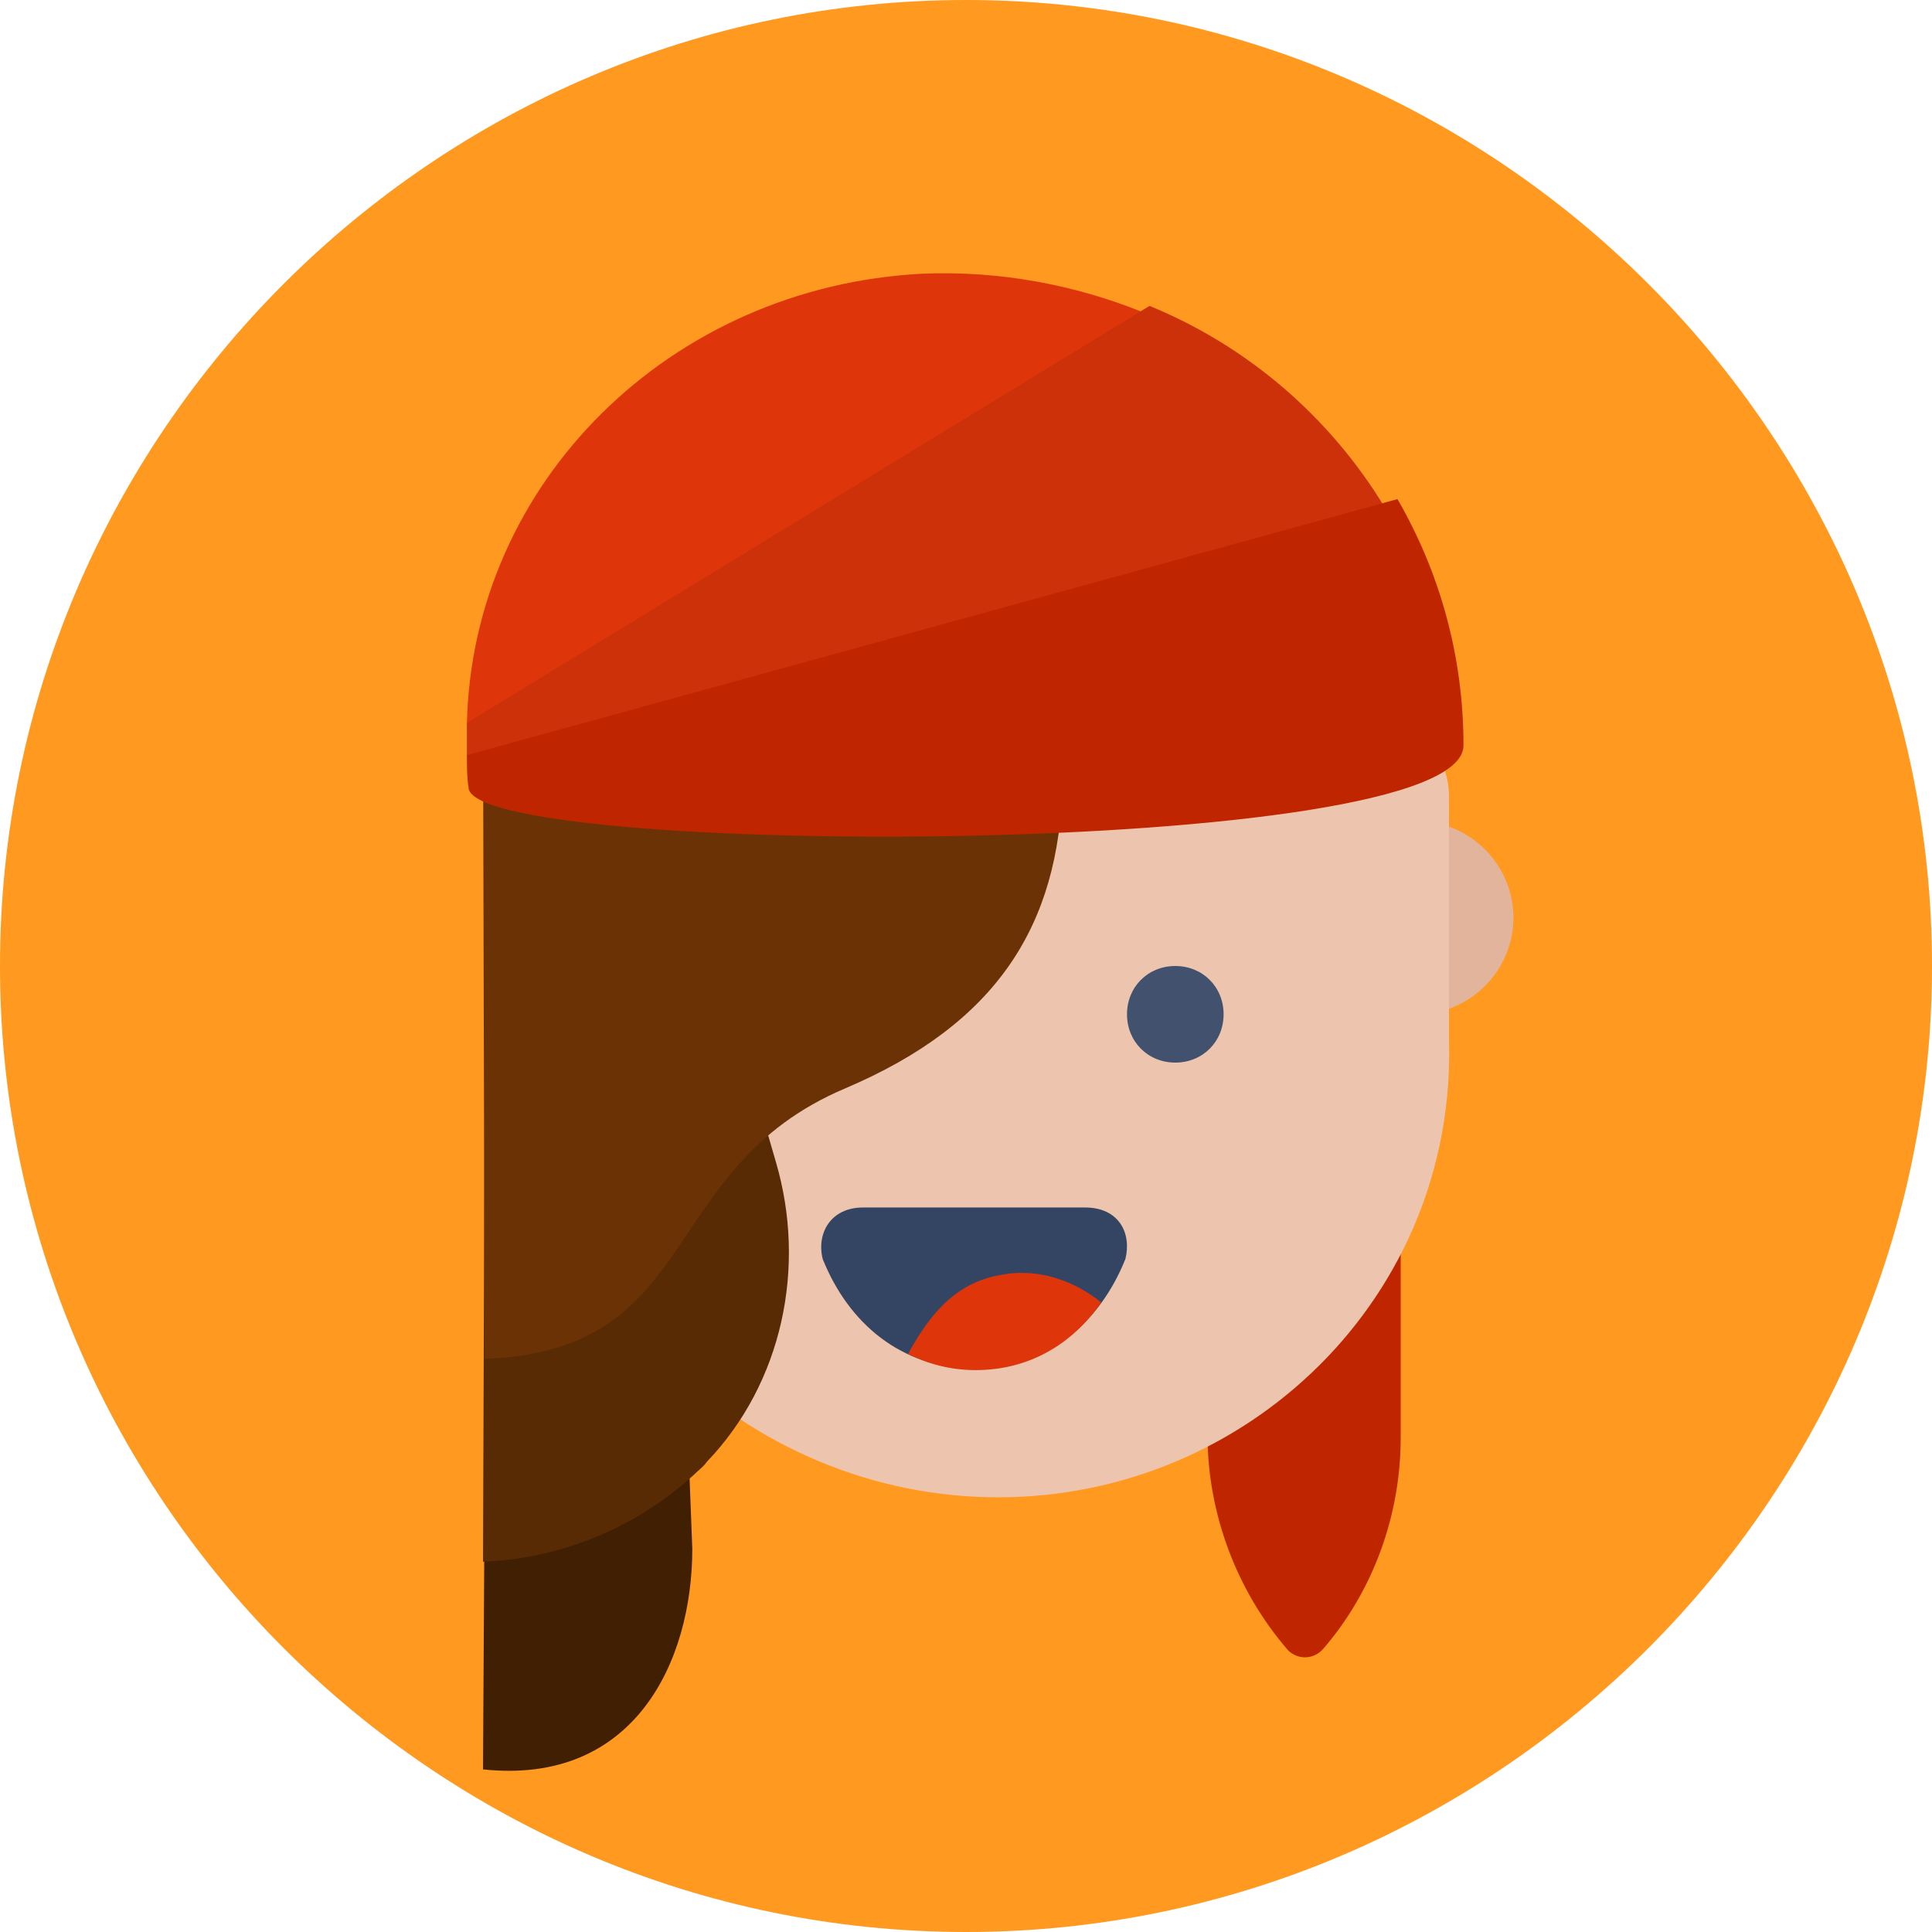
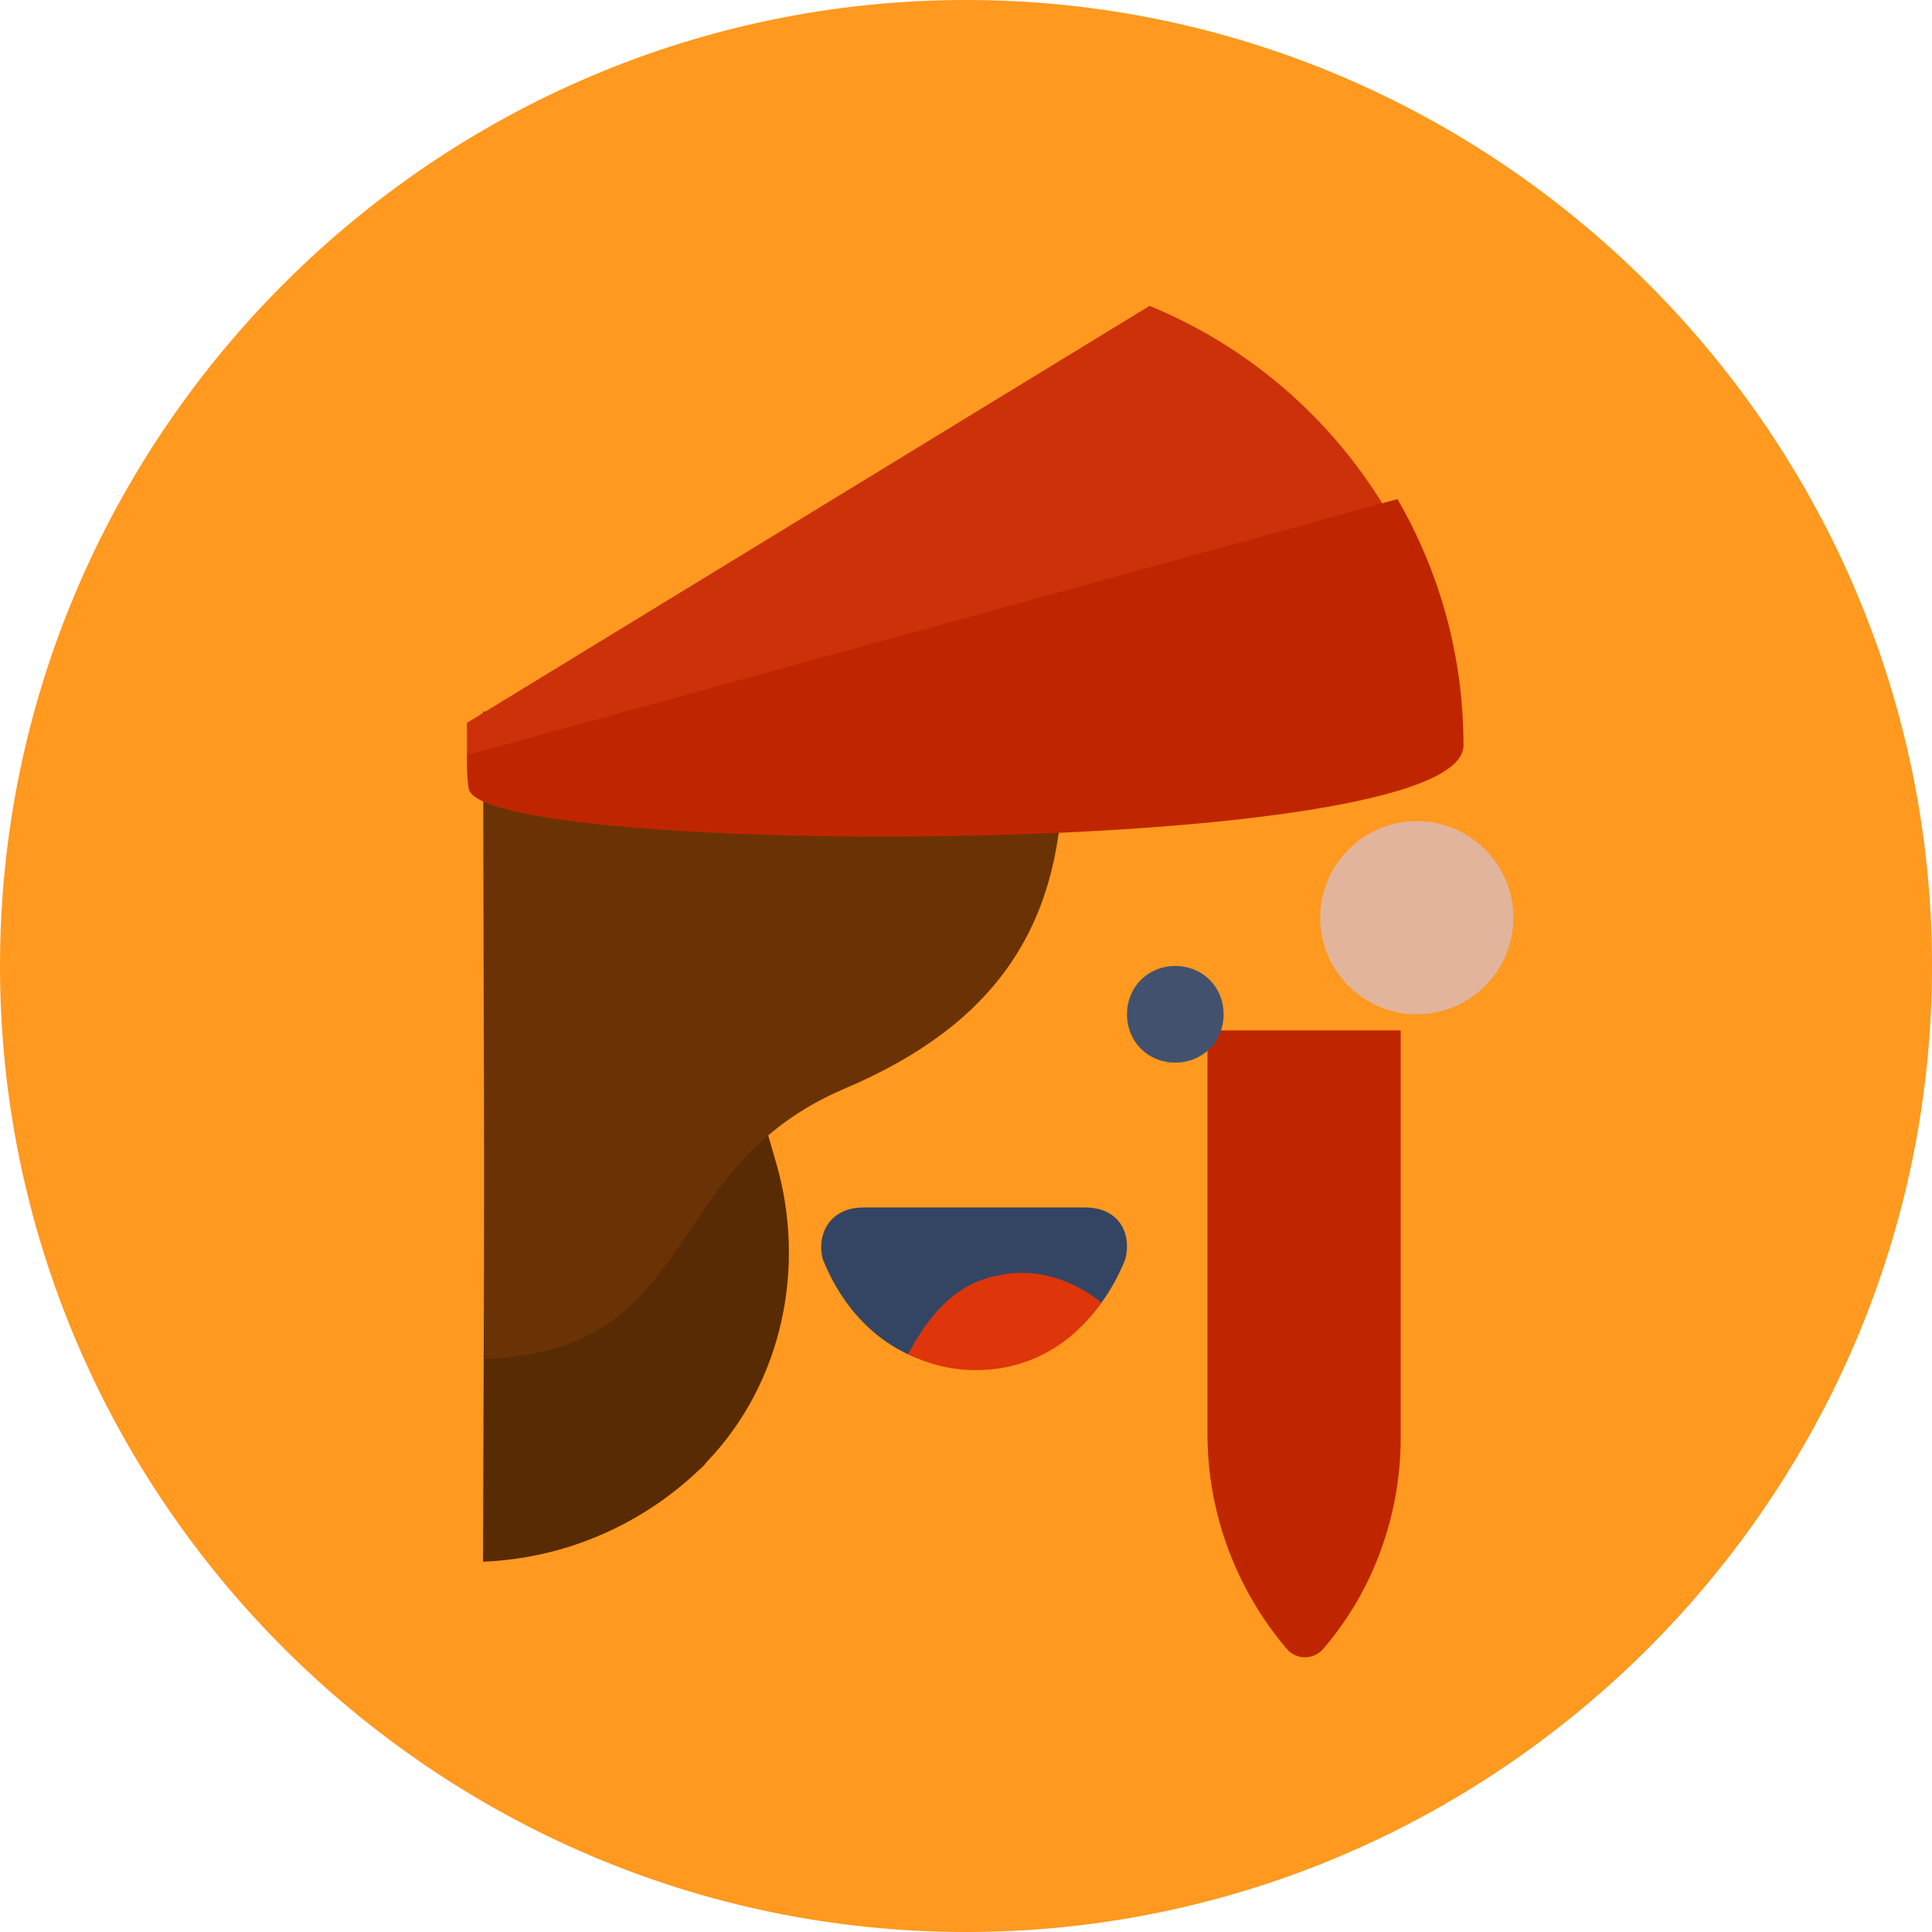
<svg xmlns="http://www.w3.org/2000/svg" id="bull" viewBox="0 0 120 120">
  <style>
    </style>
  <path id="Fill-1" d="M60 120C27 120 0 93 0 60S27 0 60 0s60 27 60 60-27 60-60 60" fill-rule="evenodd" clip-rule="evenodd" fill="#ff991f" />
  <path id="Fill-4" d="M82.2 102.4c-.6.7-1.6.7-2.2.1-3.2-3.7-5-8.5-5-13.4V64h12v25.3c0 4.8-1.7 9.5-4.8 13.1" fill-rule="evenodd" clip-rule="evenodd" fill="#bf2600" />
  <path id="Fill-6" d="M88 51c3.3 0 6 2.7 6 6s-2.7 6-6 6-6-2.7-6-6 2.7-6 6-6" fill-rule="evenodd" clip-rule="evenodd" fill="#e2b49b" />
-   <path id="Fill-8" d="M62 93c-15.5 0-29-12.5-29-29V49.5c0-3 2.5-5.5 5.5-5.5h46c3 0 5.5 2.5 5.5 5.5v15c.5 16-12.5 28.5-28 28.5" fill-rule="evenodd" clip-rule="evenodd" fill="#edc5ae" />
  <path id="Fill-10" d="M73 60c-1.7 0-3 1.3-3 3s1.3 3 3 3 3-1.3 3-3-1.3-3-3-3" fill-rule="evenodd" clip-rule="evenodd" fill="#42526e" />
  <path id="Fill-12" d="M60.5 85c4.5 0 7.8-2.8 9.4-6.8.4-1.6-.4-3.2-2.5-3.2H53.6c-2 0-2.9 1.6-2.5 3.2 1.6 4 4.9 6.8 9.4 6.8" fill-rule="evenodd" clip-rule="evenodd" fill="#344563" />
  <path id="Fill-14" d="M62.1 79.2c-2.9.5-4.5 2.7-5.7 4.9 1.2.6 2.6 1 4.2 1 3.3 0 6-1.6 7.8-4.2-1.6-1.3-3.9-2.2-6.3-1.7" fill-rule="evenodd" clip-rule="evenodd" fill="#de350b" />
-   <path id="Fill-16" d="M30.1 92.8l-.1 17.1c9.4 1 13-6.7 13-13.7l-.2-5.2-12.7 1.8z" fill-rule="evenodd" clip-rule="evenodd" fill="#401f03" />
  <path id="Fill-18" d="M48.2 72.2L46.4 66l-16.3 2.8L30 97c5-.2 9.6-2.2 13.1-5.4.3-.3.6-.5.8-.8 4.7-4.9 6.2-12.1 4.3-18.6" fill-rule="evenodd" clip-rule="evenodd" fill="#592b04" />
  <path id="Fill-20" d="M66 48.6v-1.2c0-1.5-.1-3-.3-4.4L30 44.2l.1 40.2c13.6-.5 10.6-11.8 22.4-16.8 9.4-4 13.3-10.1 13.5-19" fill-rule="evenodd" clip-rule="evenodd" fill="#6b3305" />
-   <path id="Fill-22" d="M57.3 17c-15.7.8-28 13-28.3 28l42-25.6c-4.2-1.7-8.9-2.6-13.7-2.4" fill-rule="evenodd" clip-rule="evenodd" fill="#de350b" />
  <path id="Fill-24" d="M71.4 19L29 44.9V47l57-15.5c-3.4-5.6-8.5-10-14.6-12.5" fill-rule="evenodd" clip-rule="evenodd" fill="#cc310a" />
  <path id="Fill-26" d="M86.8 31L29 46.9c0 .6 0 1.4.1 2 0 4.4 61.8 4.5 61.8-2.6 0-5.6-1.5-10.8-4.1-15.3" fill-rule="evenodd" clip-rule="evenodd" fill="#bf2600" />
</svg>